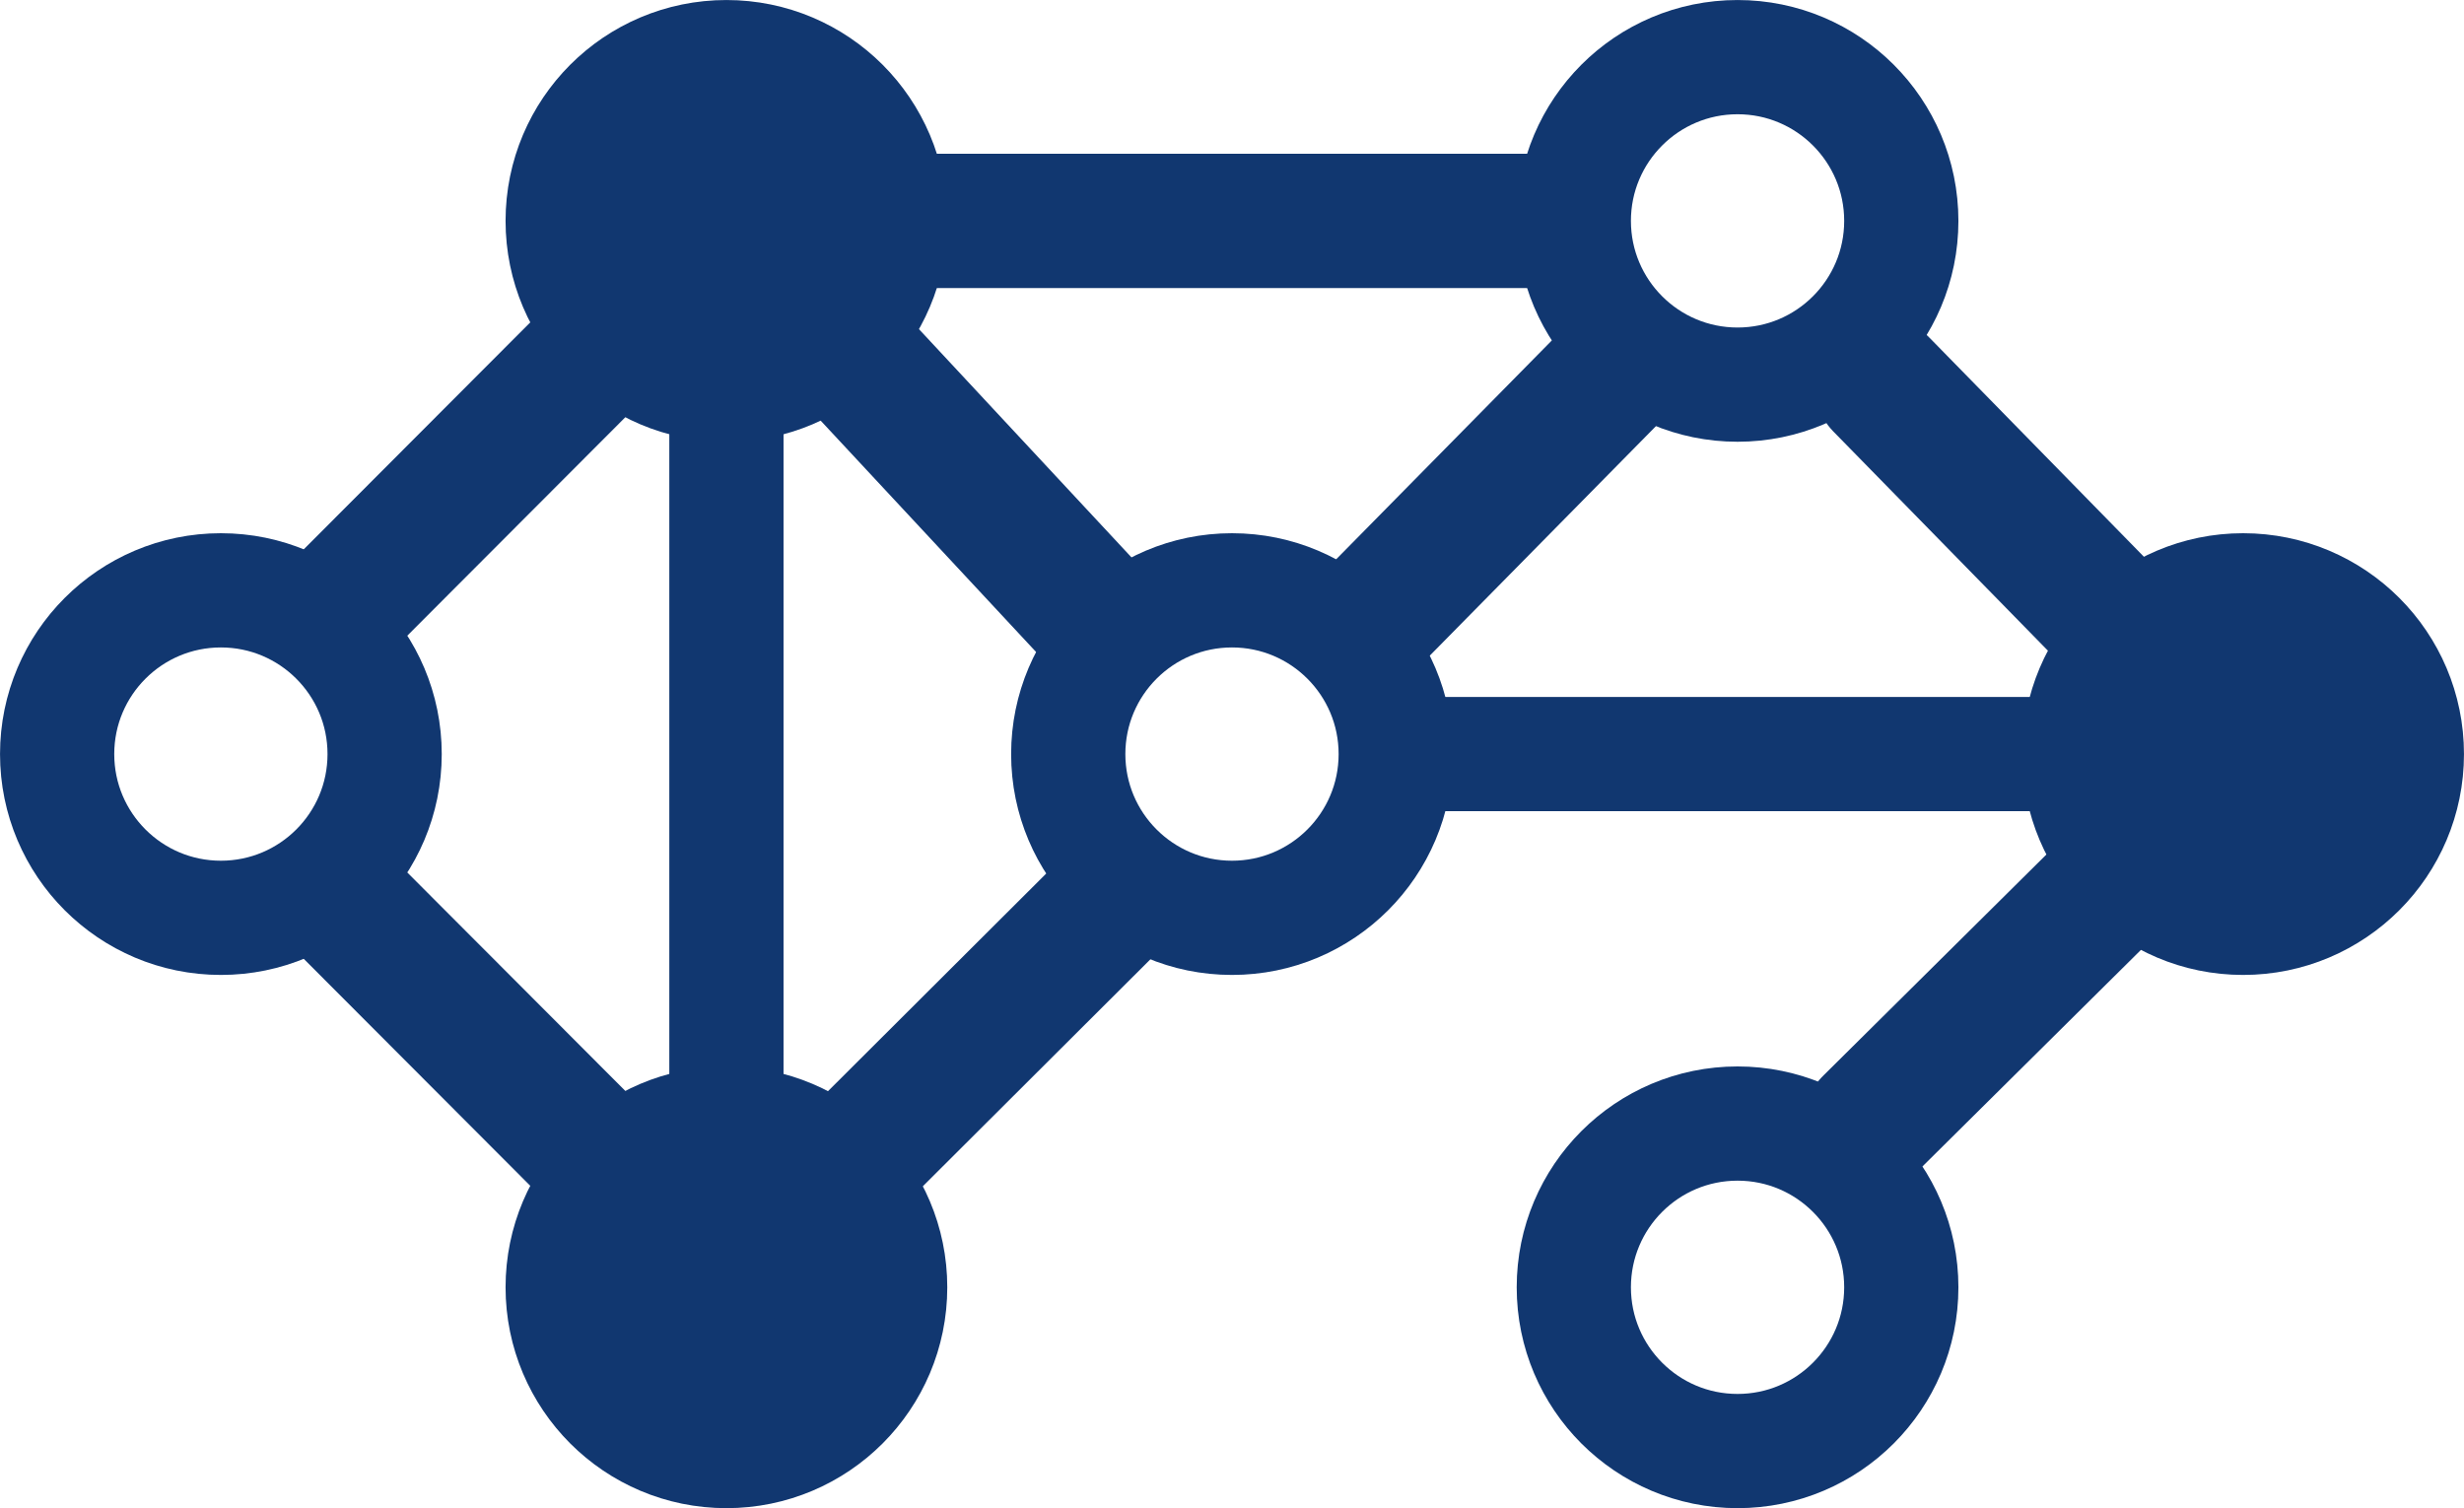
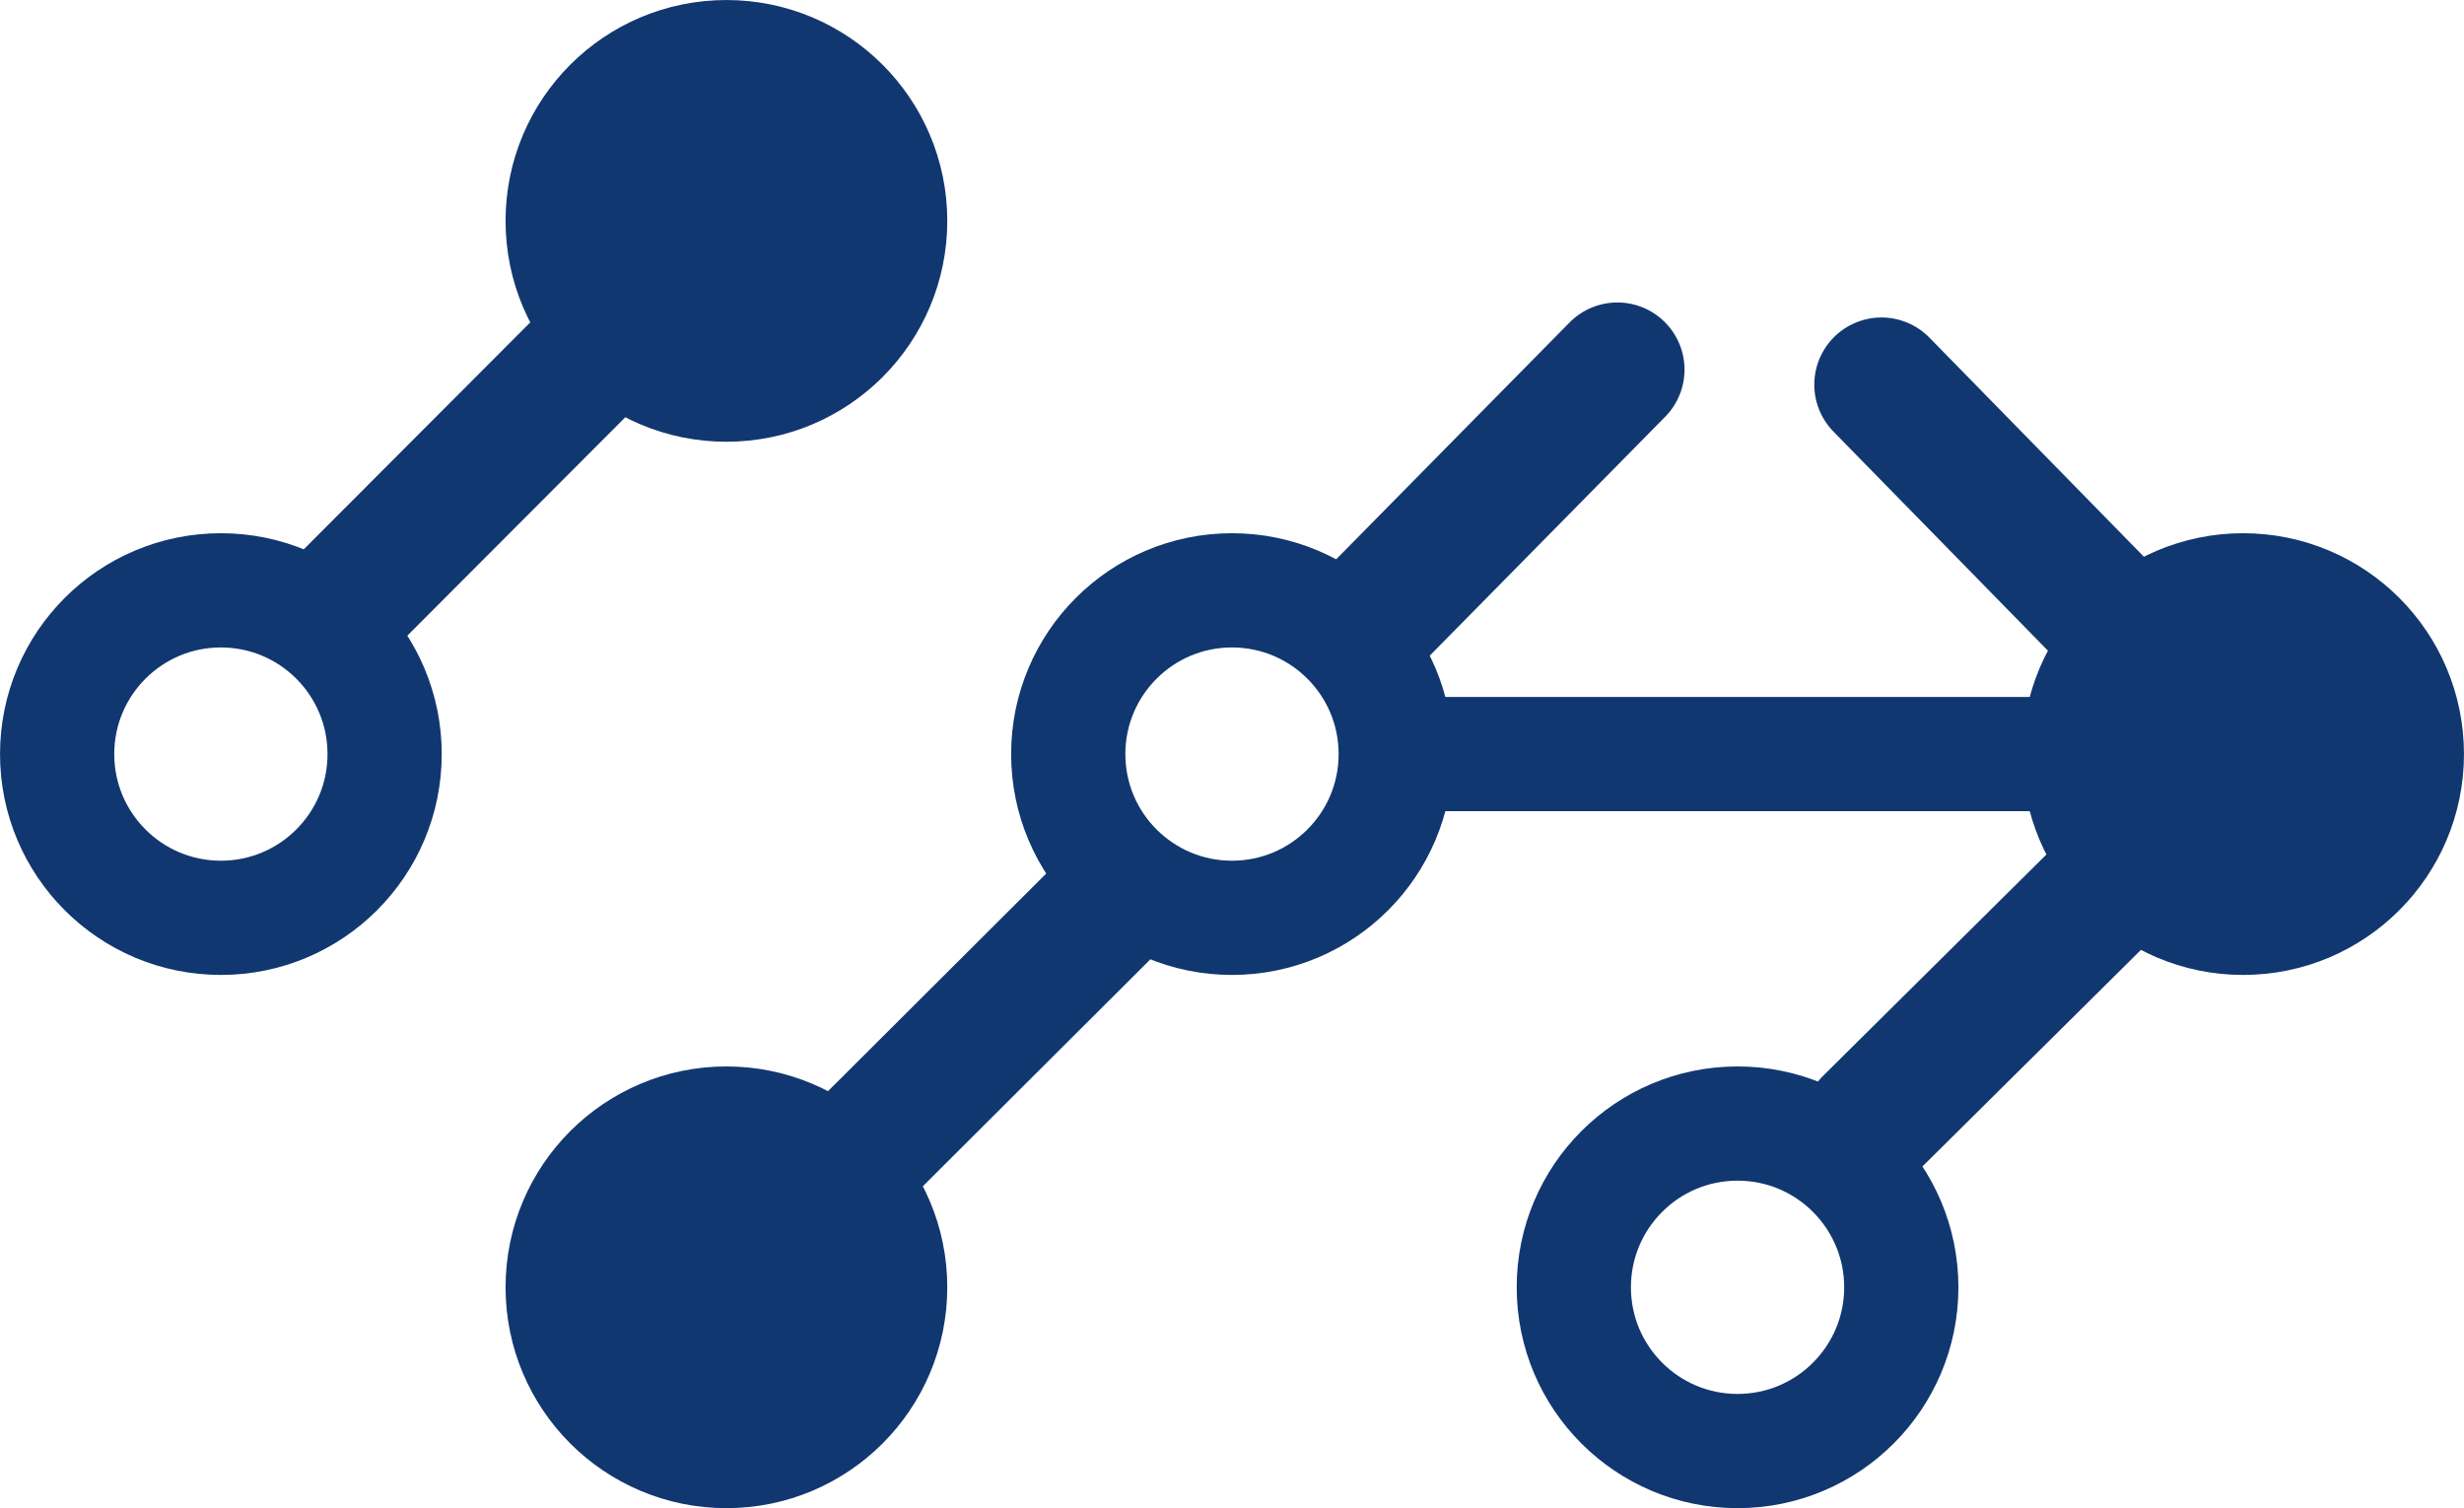
<svg xmlns="http://www.w3.org/2000/svg" id="b" viewBox="0 0 100.911 61.765">
  <g id="c">
    <g>
      <g>
        <g>
          <g>
-             <line x1="13.763" y1="36.7" x2="29.75" y2="52.719" fill="none" stroke="#113770" stroke-linecap="round" stroke-linejoin="round" stroke-width="5.5" />
            <g>
-               <line x1="29.75" y1="9.046" x2="63.27" y2="9.046" fill="none" stroke="#113770" stroke-linecap="round" stroke-linejoin="round" stroke-width="5.5" />
              <line x1="91.865" y1="30.882" x2="77.053" y2="15.752" fill="none" stroke="#113770" stroke-linecap="round" stroke-linejoin="round" stroke-width="5.5" />
              <line x1="45.423" y1="37.089" x2="29.75" y2="52.719" fill="none" stroke="#113770" stroke-linecap="round" stroke-linejoin="round" stroke-width="5.5" />
              <line x1="91.865" y1="30.882" x2="76.598" y2="46.013" fill="none" stroke="#113770" stroke-linecap="round" stroke-linejoin="round" stroke-width="5.5" />
              <line x1="56.095" y1="25.429" x2="66.238" y2="15.137" fill="none" stroke="#113770" stroke-linecap="round" stroke-linejoin="round" stroke-width="5.5" />
              <line x1="91.865" y1="30.882" x2="58.103" y2="30.882" fill="none" stroke="#113770" stroke-linecap="round" stroke-linejoin="round" stroke-width="4.678" />
              <g>
                <circle cx="29.75" cy="52.719" r="6.706" fill="#113770" stroke="#113770" stroke-linecap="round" stroke-linejoin="round" stroke-width="4.678" />
                <circle cx="71.16" cy="52.719" r="6.706" fill="none" stroke="#113770" stroke-linecap="round" stroke-linejoin="round" stroke-width="4.678" />
              </g>
              <g>
                <circle cx="9.046" cy="30.882" r="6.706" fill="none" stroke="#113770" stroke-linecap="round" stroke-linejoin="round" stroke-width="4.678" />
                <circle cx="50.455" cy="30.882" r="6.706" fill="none" stroke="#113770" stroke-linecap="round" stroke-linejoin="round" stroke-width="4.678" />
                <circle cx="91.865" cy="30.882" r="6.706" fill="#113770" stroke="#113770" stroke-linecap="round" stroke-linejoin="round" stroke-width="4.678" />
              </g>
              <g>
                <circle cx="29.75" cy="9.046" r="6.706" fill="#113770" stroke="#113770" stroke-linecap="round" stroke-linejoin="round" stroke-width="4.678" />
-                 <circle cx="71.16" cy="9.046" r="6.706" fill="none" stroke="#113770" stroke-linecap="round" stroke-linejoin="round" stroke-width="4.678" />
              </g>
            </g>
          </g>
          <line x1="13.763" y1="25.064" x2="29.75" y2="9.046" fill="none" stroke="#113770" stroke-linecap="round" stroke-linejoin="round" stroke-width="5.5" />
        </g>
-         <line x1="29.75" y1="9.046" x2="29.75" y2="52.719" fill="none" stroke="#113770" stroke-linecap="round" stroke-linejoin="round" stroke-width="4.678" />
      </g>
-       <line x1="29.75" y1="9.046" x2="45.041" y2="25.468" fill="none" stroke="#113770" stroke-linecap="round" stroke-linejoin="round" stroke-width="5.5" />
    </g>
  </g>
</svg>